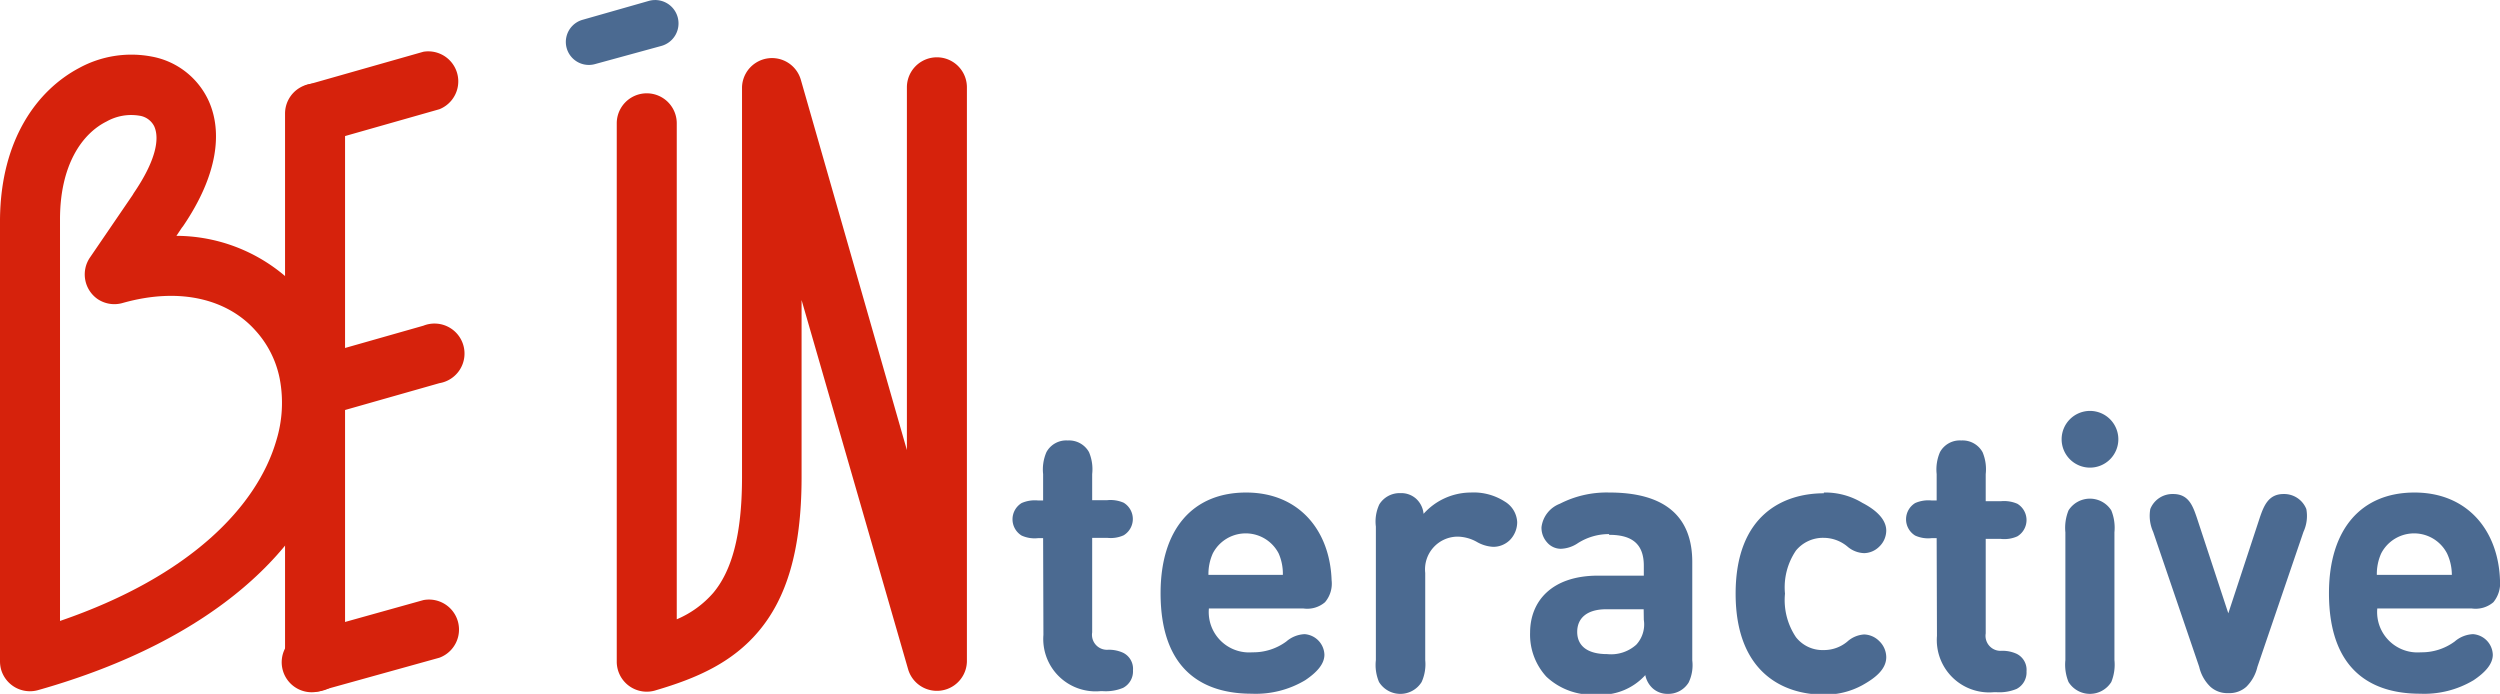
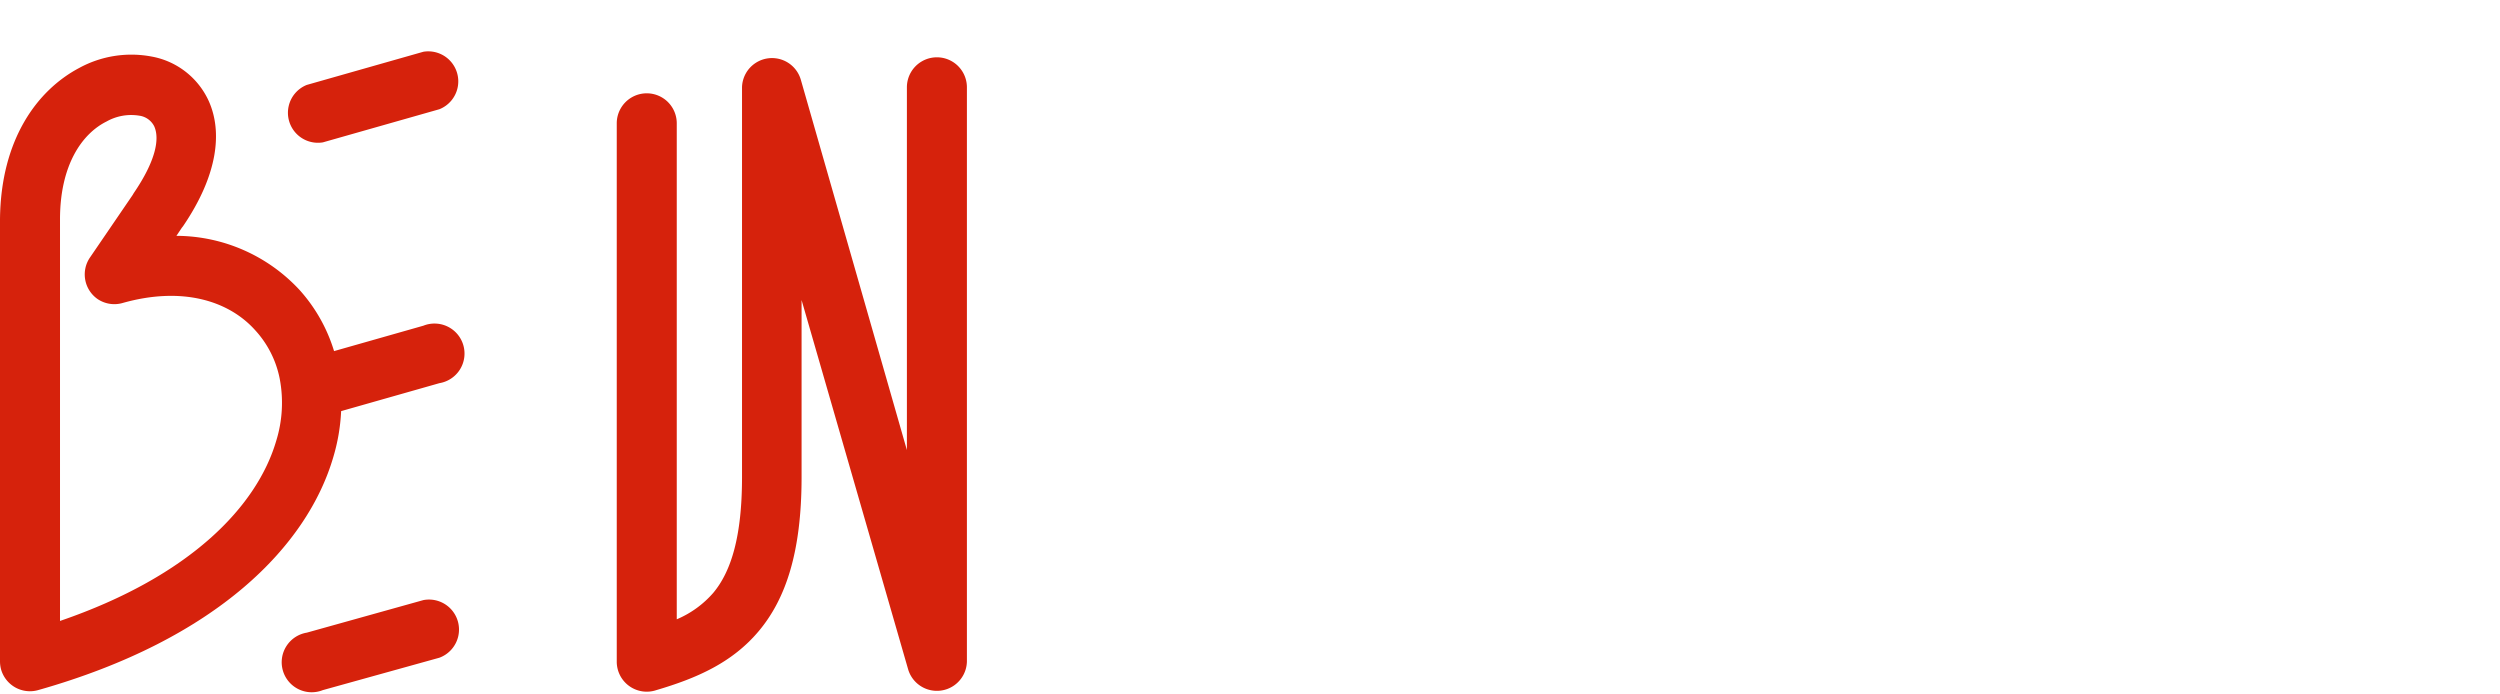
<svg xmlns="http://www.w3.org/2000/svg" viewBox="0 0 166.64 46.25">
  <defs>
    <style>.cls-1{fill:#4b6a91;}.cls-2{fill:#d6220c;}</style>
  </defs>
  <g id="Layer_2" data-name="Layer 2">
    <g id="Layer_1-2" data-name="Layer 1">
-       <path class="cls-1" d="M39.67,4.27a1.53,1.53,0,1,1-.84-2.95L43.25.06a1.54,1.54,0,1,1,.84,3Z" />
      <path class="cls-2" d="M4,14.62,4,41.39c8.76-3,13.15-7.7,14.41-12a8.56,8.56,0,0,0,.23-4.17A6.69,6.69,0,0,0,17,22c-1.8-2-4.93-2.91-8.84-1.8h0a2,2,0,0,1-1.66-.27A2,2,0,0,1,6,17.16L8.84,13l.07-.12c1.46-2.14,1.75-3.61,1.37-4.46a1.31,1.31,0,0,0-1-.71,3.34,3.34,0,0,0-2.18.39C5.47,8.91,4,11,4,14.62M0,43.94,0,14.62C.05,9.27,2.5,6,5.28,4.53a7.25,7.25,0,0,1,4.83-.76,5.2,5.2,0,0,1,3.82,3c.88,2,.63,4.84-1.73,8.31l-.08.1-.36.54a11.24,11.24,0,0,1,8.2,3.6,10.75,10.75,0,0,1,2.56,5.09,12.68,12.68,0,0,1-.31,6.08C20.49,36.34,14.53,42.61,2.54,46A2,2,0,0,1,.08,44.65,2.09,2.09,0,0,1,0,44.1H0A.86.86,0,0,1,0,43.94Z" />
      <path class="cls-2" d="M21.52,46a2,2,0,1,1-1.07-3.83L28.22,40a2,2,0,0,1,1.07,3.84Z" />
-       <path class="cls-2" d="M19,7.57a2,2,0,0,1,4,0V44.1a2,2,0,0,1-4,0Z" />
      <path class="cls-2" d="M41.11,8.22a2,2,0,1,1,4,0V41.28a6.66,6.66,0,0,0,2.44-1.77c1.19-1.43,1.91-3.76,1.91-7.7v-26a2,2,0,0,1,3.93-.46L60.45,30V5.82a2,2,0,0,1,4,0V44.1h0a2,2,0,0,1-3.91.54L53.43,20V31.81c0,5-1.06,8.11-2.84,10.24S46.43,45.21,43.75,46a2,2,0,0,1-2.64-1.89Z" />
      <path class="cls-2" d="M21.52,9.49a2,2,0,0,1-1.07-3.83l7.77-2.21a2,2,0,0,1,1.07,3.83Z" />
      <path class="cls-2" d="M21.52,27.75a2,2,0,0,1-1.07-3.83l7.77-2.21a2,2,0,1,1,1.07,3.83Z" />
-       <path class="cls-1" d="M164.77,40.56a1.82,1.82,0,0,0,1.43-.42,2,2,0,0,0,.44-1.46c-.11-3.31-2.16-5.85-5.7-5.85s-5.7,2.43-5.7,6.71c0,5.29,3,6.7,6.07,6.7a6.41,6.41,0,0,0,3.57-.9c.76-.51,1.28-1.07,1.28-1.7a1.42,1.42,0,0,0-1.32-1.37,2,2,0,0,0-1.22.49,3.71,3.71,0,0,1-2.26.72,2.69,2.69,0,0,1-2.9-2.92Zm-1.34-2.24h-5a3.36,3.36,0,0,1,.29-1.43,2.47,2.47,0,0,1,4.39,0A3.36,3.36,0,0,1,163.43,38.32Zm-16.84,6.13a2.66,2.66,0,0,0,.75,1.33,1.67,1.67,0,0,0,1.19.42,1.69,1.69,0,0,0,1.2-.42,2.74,2.74,0,0,0,.74-1.33l3.07-9a2.52,2.52,0,0,0,.19-1.52,1.59,1.59,0,0,0-1.52-1c-1,0-1.31.78-1.58,1.57l-2.1,6.38-2.1-6.38c-.27-.79-.55-1.57-1.57-1.57a1.59,1.59,0,0,0-1.53,1,2.6,2.6,0,0,0,.19,1.52Zm-9.17-15.17a1.89,1.89,0,1,0,1.89-1.89A1.89,1.89,0,0,0,137.42,29.28ZM140.94,44V35.48a3.08,3.08,0,0,0-.21-1.46,1.69,1.69,0,0,0-2.85,0,3.08,3.08,0,0,0-.21,1.46V44a3.05,3.05,0,0,0,.21,1.46,1.68,1.68,0,0,0,2.85,0A3.05,3.05,0,0,0,140.94,44Zm-11.83-1.61a3.49,3.49,0,0,0,3.79,3.75h.18a3,3,0,0,0,1.34-.22,1.24,1.24,0,0,0,.66-1.17,1.19,1.19,0,0,0-.66-1.17,2.27,2.27,0,0,0-1-.2,1,1,0,0,1-1.06-1.16v-6.3h1a2.11,2.11,0,0,0,1.11-.17,1.27,1.27,0,0,0,0-2.17,2.22,2.22,0,0,0-1.11-.17h-1V31.6a2.93,2.93,0,0,0-.21-1.46,1.52,1.52,0,0,0-1.42-.78,1.5,1.5,0,0,0-1.42.78,2.91,2.91,0,0,0-.22,1.46v1.76h-.33a2.2,2.2,0,0,0-1.1.17,1.27,1.27,0,0,0,0,2.17,2.09,2.09,0,0,0,1.1.17h.33Zm-7.54-9.51c-2.63,0-5.88,1.38-5.88,6.69s3.24,6.73,5.86,6.73a5.17,5.17,0,0,0,2.59-.63c.75-.42,1.59-1,1.59-1.87a1.5,1.5,0,0,0-.47-1.07,1.48,1.48,0,0,0-1-.44,1.85,1.85,0,0,0-1.13.48,2.42,2.42,0,0,1-1.57.56,2.24,2.24,0,0,1-1.85-.86,4.43,4.43,0,0,1-.73-2.9,4.36,4.36,0,0,1,.73-2.87,2.33,2.33,0,0,1,1.85-.85,2.49,2.49,0,0,1,1.57.57,1.79,1.79,0,0,0,1.13.45,1.47,1.47,0,0,0,1-.43,1.49,1.49,0,0,0,.47-1.07c0-.84-.85-1.47-1.59-1.85A4.76,4.76,0,0,0,121.57,32.83Zm-12,8.43a2,2,0,0,1-.5,1.66,2.51,2.51,0,0,1-1.94.63c-1.36,0-2-.58-2-1.48s.63-1.51,1.94-1.51h2.49Zm-2.3-5.66c1.54,0,2.3.63,2.3,2.06v.66h-3.05c-3.09,0-4.53,1.71-4.53,3.8a4.14,4.14,0,0,0,1.09,2.94,4.47,4.47,0,0,0,3.34,1.19,4,4,0,0,0,3.25-1.3,1.61,1.61,0,0,0,.48.87,1.46,1.46,0,0,0,1,.38,1.59,1.59,0,0,0,1.41-.76,2.66,2.66,0,0,0,.24-1.47V37.46c0-3.07-1.87-4.63-5.52-4.63a6.83,6.83,0,0,0-3.31.75,1.92,1.92,0,0,0-1.22,1.56,1.45,1.45,0,0,0,.36,1,1.21,1.21,0,0,0,.93.44,2.14,2.14,0,0,0,1.08-.34A3.84,3.84,0,0,1,107.24,35.6ZM94.89,34.25a1.56,1.56,0,0,0-.49-1,1.48,1.48,0,0,0-1.05-.38,1.59,1.59,0,0,0-1.41.75,2.7,2.7,0,0,0-.23,1.48V44a2.91,2.91,0,0,0,.21,1.46,1.67,1.67,0,0,0,2.84,0A2.88,2.88,0,0,0,95,44V38.19a2.18,2.18,0,0,1,2.18-2.42,2.71,2.71,0,0,1,1.24.34,2.43,2.43,0,0,0,1.12.34,1.58,1.58,0,0,0,1.1-.45,1.71,1.71,0,0,0,.49-1.2,1.69,1.69,0,0,0-.83-1.37,3.83,3.83,0,0,0-2.27-.6A4.24,4.24,0,0,0,94.89,34.25Zm-8,6.31a1.82,1.82,0,0,0,1.43-.42,1.91,1.91,0,0,0,.44-1.46c-.11-3.31-2.16-5.85-5.7-5.85s-5.7,2.43-5.7,6.71c0,5.29,3,6.7,6.07,6.7a6.41,6.41,0,0,0,3.57-.9c.76-.51,1.28-1.07,1.28-1.7a1.42,1.42,0,0,0-1.32-1.37,2,2,0,0,0-1.22.49,3.71,3.71,0,0,1-2.26.72,2.69,2.69,0,0,1-2.9-2.92Zm-1.34-2.24h-5a3.36,3.36,0,0,1,.29-1.43,2.47,2.47,0,0,1,4.39,0A3.36,3.36,0,0,1,85.51,38.32Zm-16,4a3.49,3.49,0,0,0,3.79,3.75h.18a3,3,0,0,0,1.34-.22,1.24,1.24,0,0,0,.66-1.17,1.19,1.19,0,0,0-.66-1.17,2.27,2.27,0,0,0-1-.2,1,1,0,0,1-1.06-1.16v-6.3h1a2.09,2.09,0,0,0,1.1-.17,1.27,1.27,0,0,0,0-2.17,2.2,2.2,0,0,0-1.1-.17h-1V31.6a2.93,2.93,0,0,0-.21-1.46,1.52,1.52,0,0,0-1.42-.78,1.5,1.5,0,0,0-1.42.78,2.91,2.91,0,0,0-.22,1.46v1.76h-.33a2.2,2.2,0,0,0-1.1.17,1.27,1.27,0,0,0,0,2.17,2.09,2.09,0,0,0,1.1.17h.33Z" />
    </g>
  </g>
</svg>